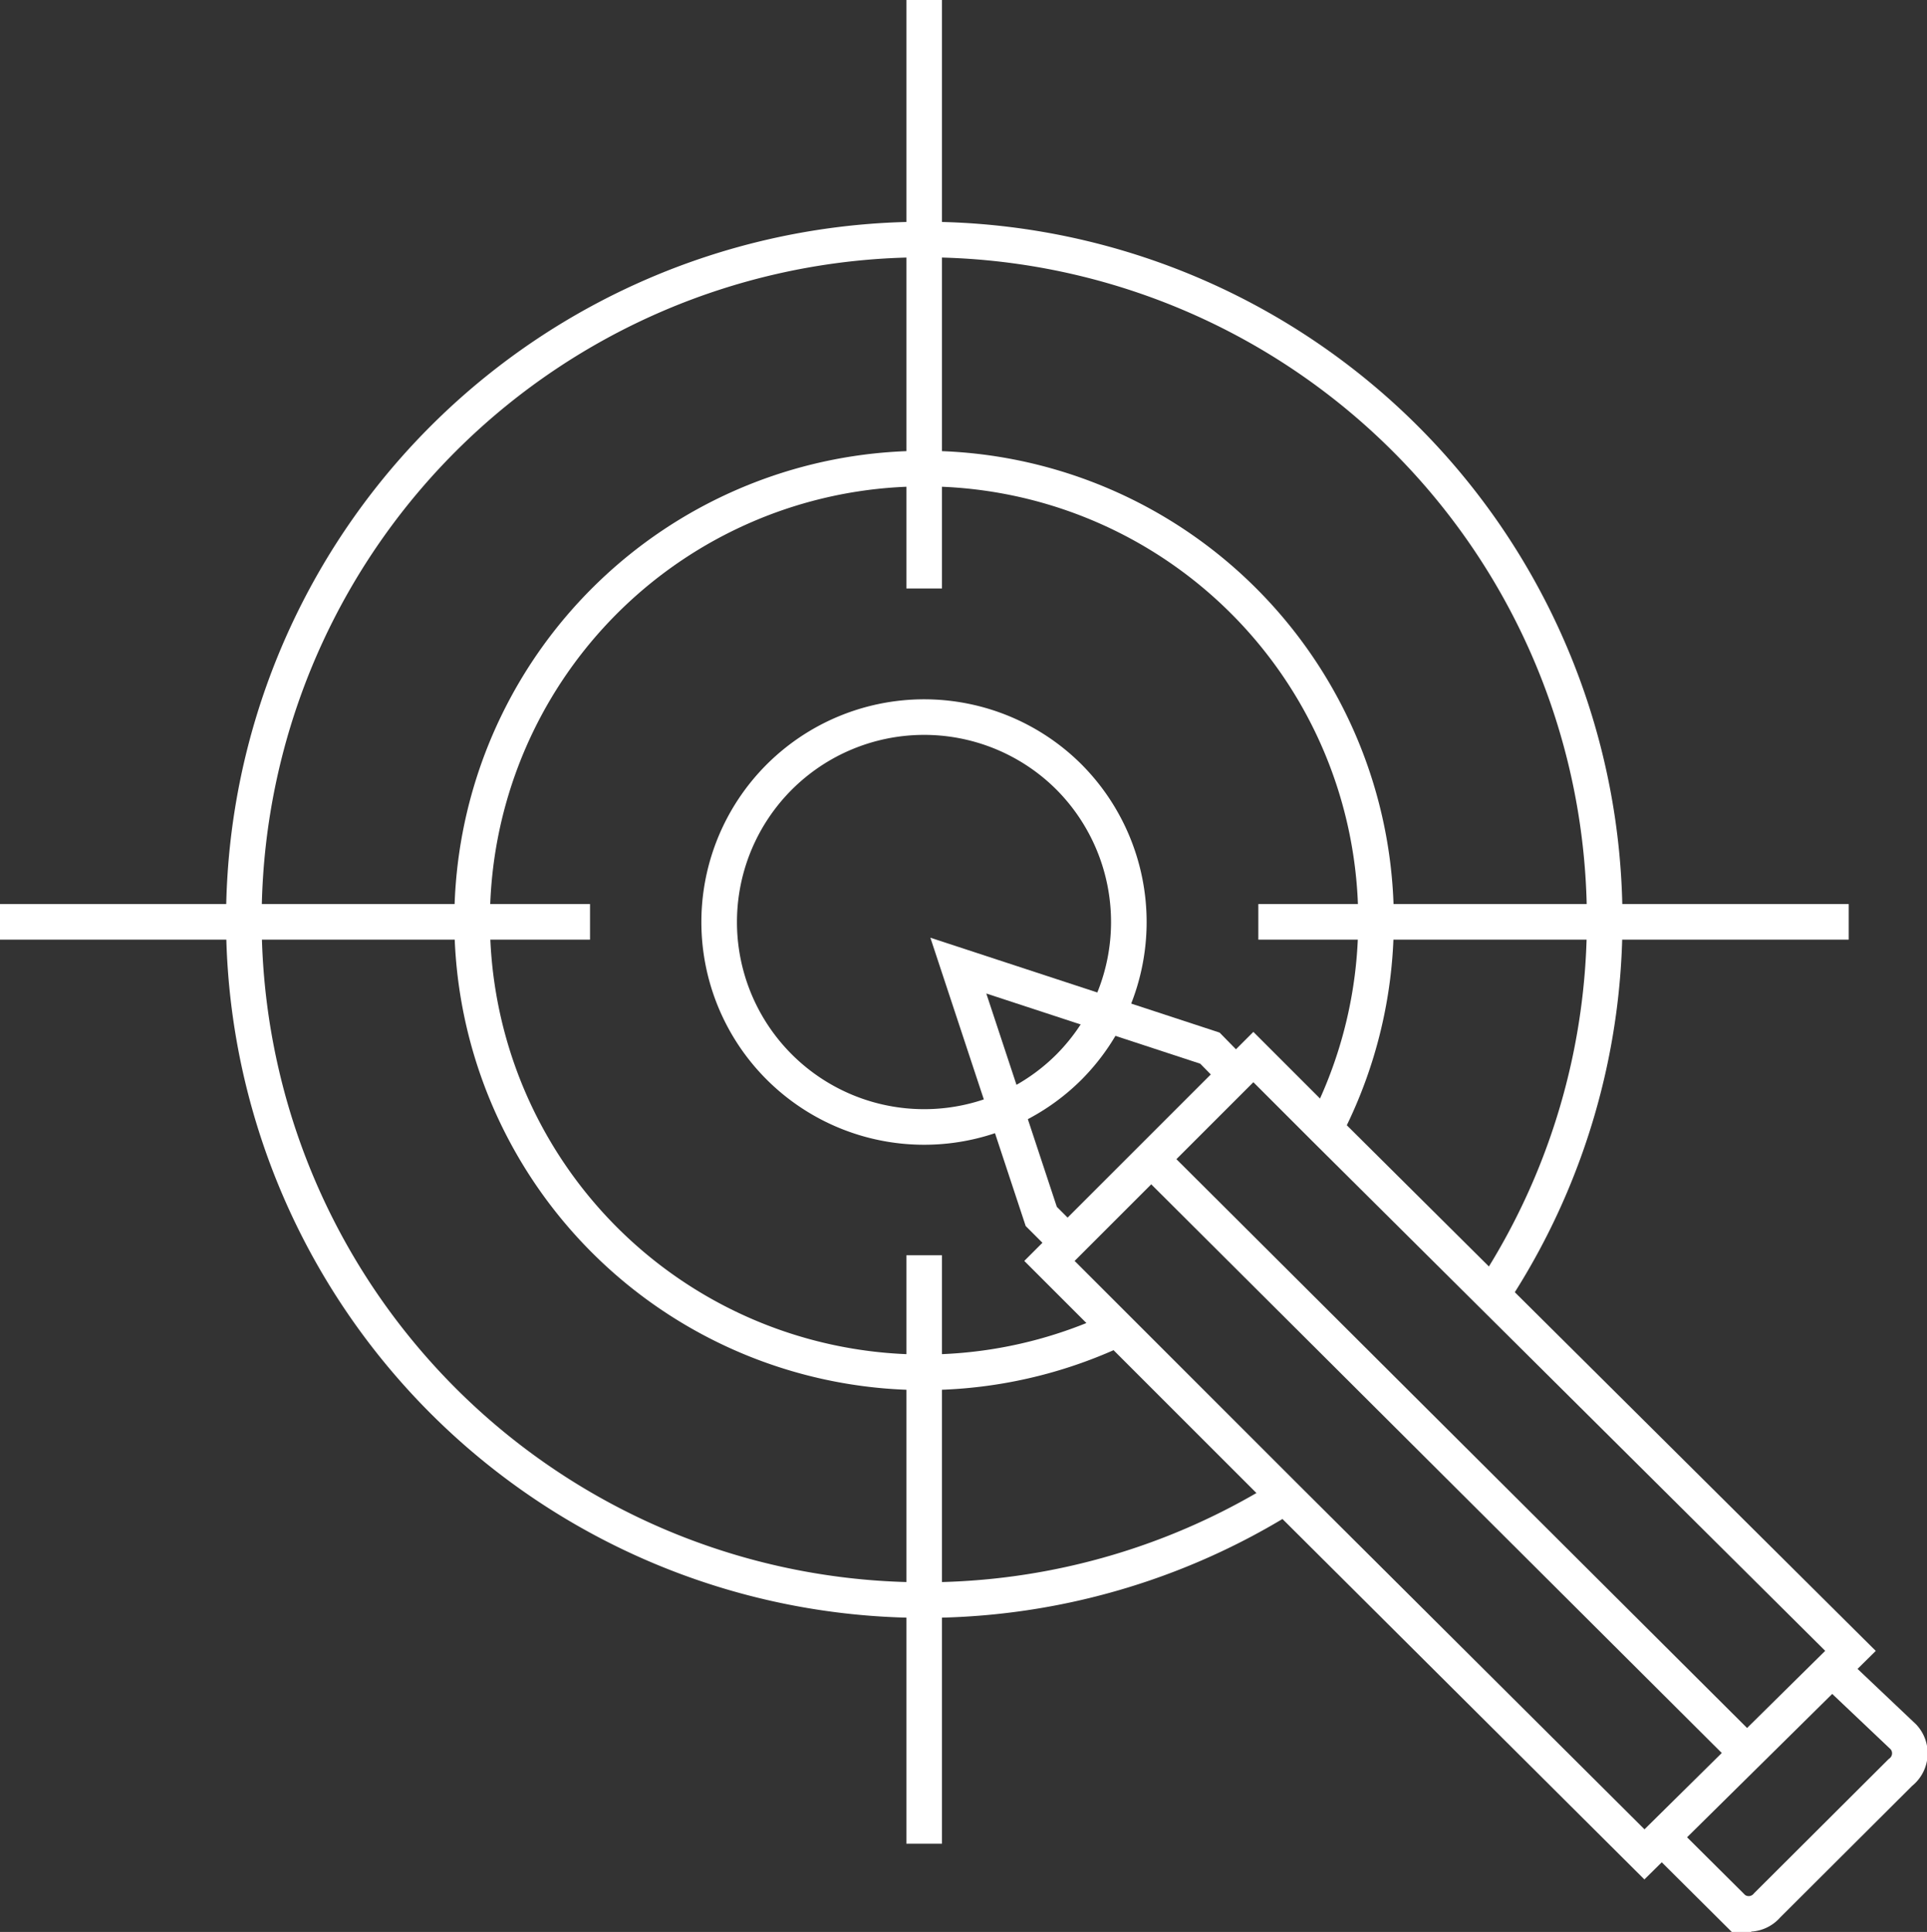
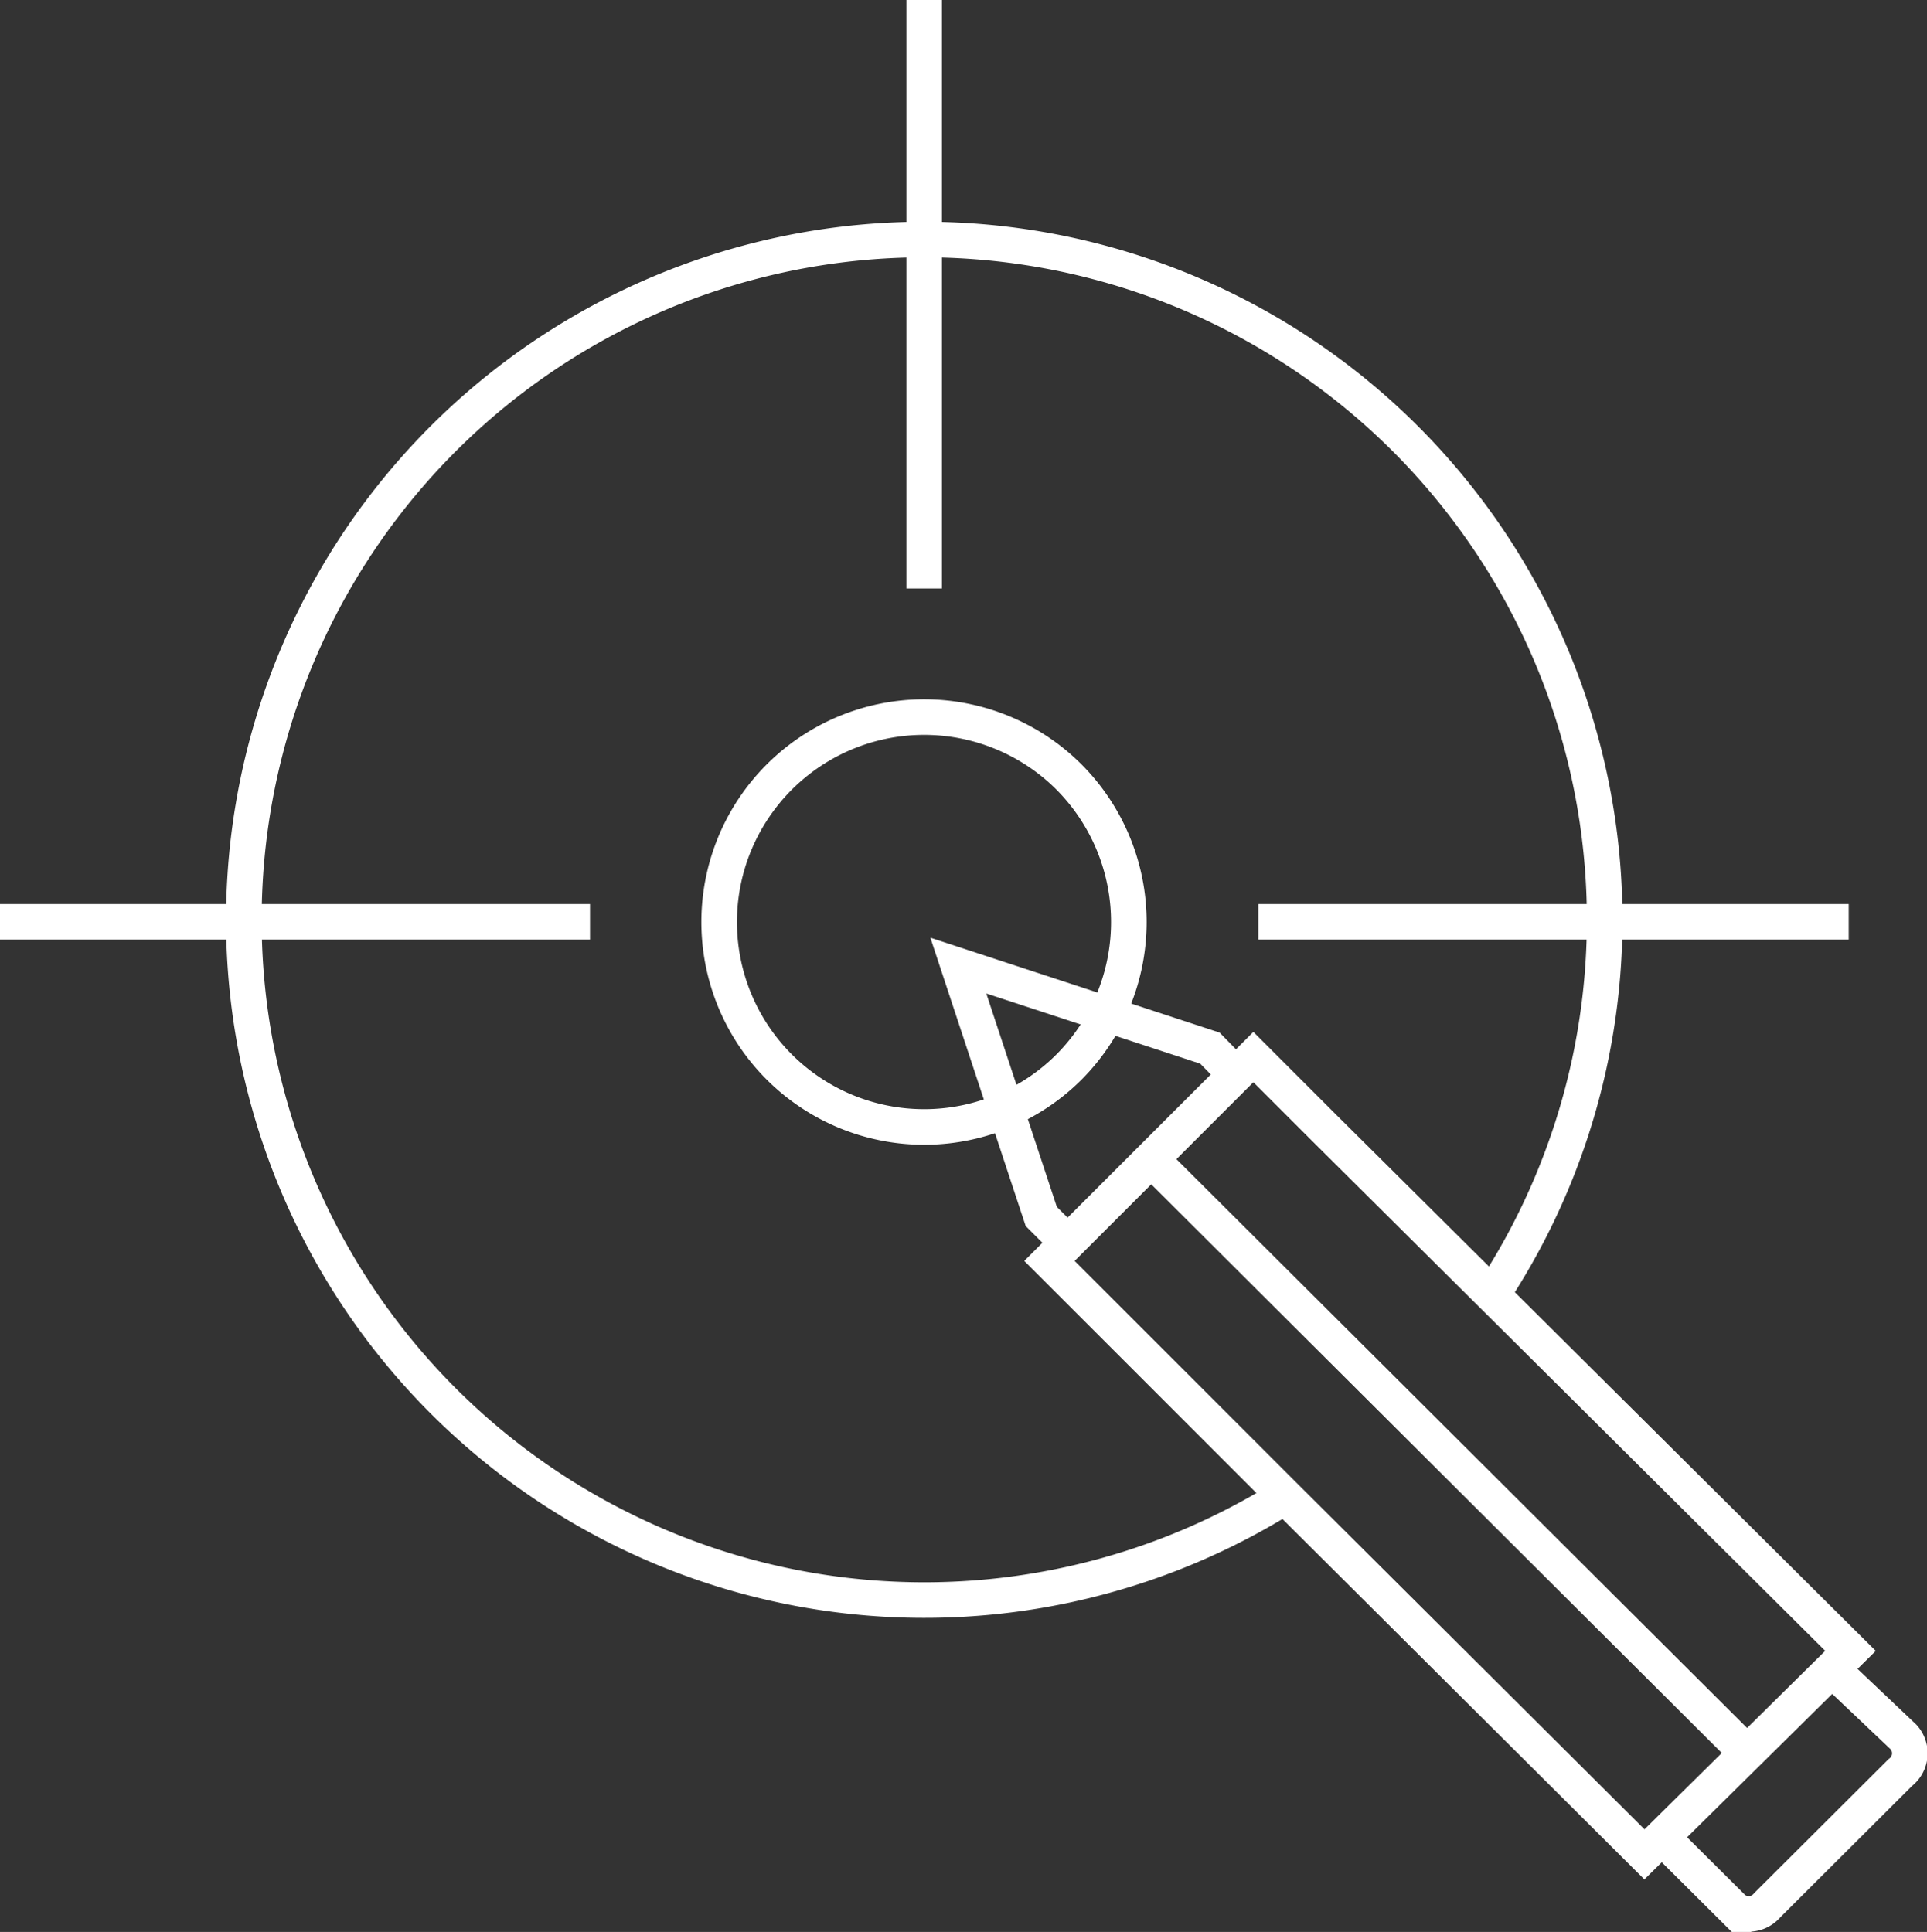
<svg xmlns="http://www.w3.org/2000/svg" viewBox="0 0 54.15 54.3">
  <rect x="0" y="0" width="54.15" height="54.3" fill="#333333" stroke="none" />
  <g id="Layer_2" data-name="Layer 2">
    <g id="Grid">
      <path d="M41.92,36.4a19.12,19.12,0,1,0-5.82,5.67" fill="none" stroke="#fff" />
-       <path d="M37.24,31.72a12.7,12.7,0,1,0-5.84,5.63" fill="none" stroke="#fff" />
      <path d="M30.05,21.85a5.76,5.76,0,1,0,0,8.13A5.78,5.78,0,0,0,30.05,21.85Z" fill="none" stroke="#fff" />
      <line x1="25.97" y1="16.54" x2="25.97" fill="none" stroke="#fff" />
-       <line x1="25.97" y1="51.82" x2="25.97" y2="35.28" fill="none" stroke="#fff" />
      <line x1="35.36" y1="25.91" x2="51.95" y2="25.91" fill="none" stroke="#fff" />
      <line y1="25.91" x2="16.58" y2="25.91" fill="none" stroke="#fff" />
      <polyline points="29.74 34.67 29.26 34.19 26.93 27.14 34 29.46 34.48 29.95" fill="none" stroke="#fff" />
      <path d="M35.22,29.71l-5.73,5.73L36.05,42,46.21,52.12,52,46.4,37.22,31.71l-2-2Z" fill="none" stroke="#fff" stroke-miterlimit="10" />
      <line x1="48.85" y1="49.03" x2="32.58" y2="32.81" fill="none" stroke="#fff" />
      <path d="M46.78,51.72l1.93,1.92a.68.68,0,0,0,.95-.09l3.74-3.73a.68.68,0,0,0,.09-1L51.57,47" fill="none" stroke="#fff" />
    </g>
  </g>
</svg>